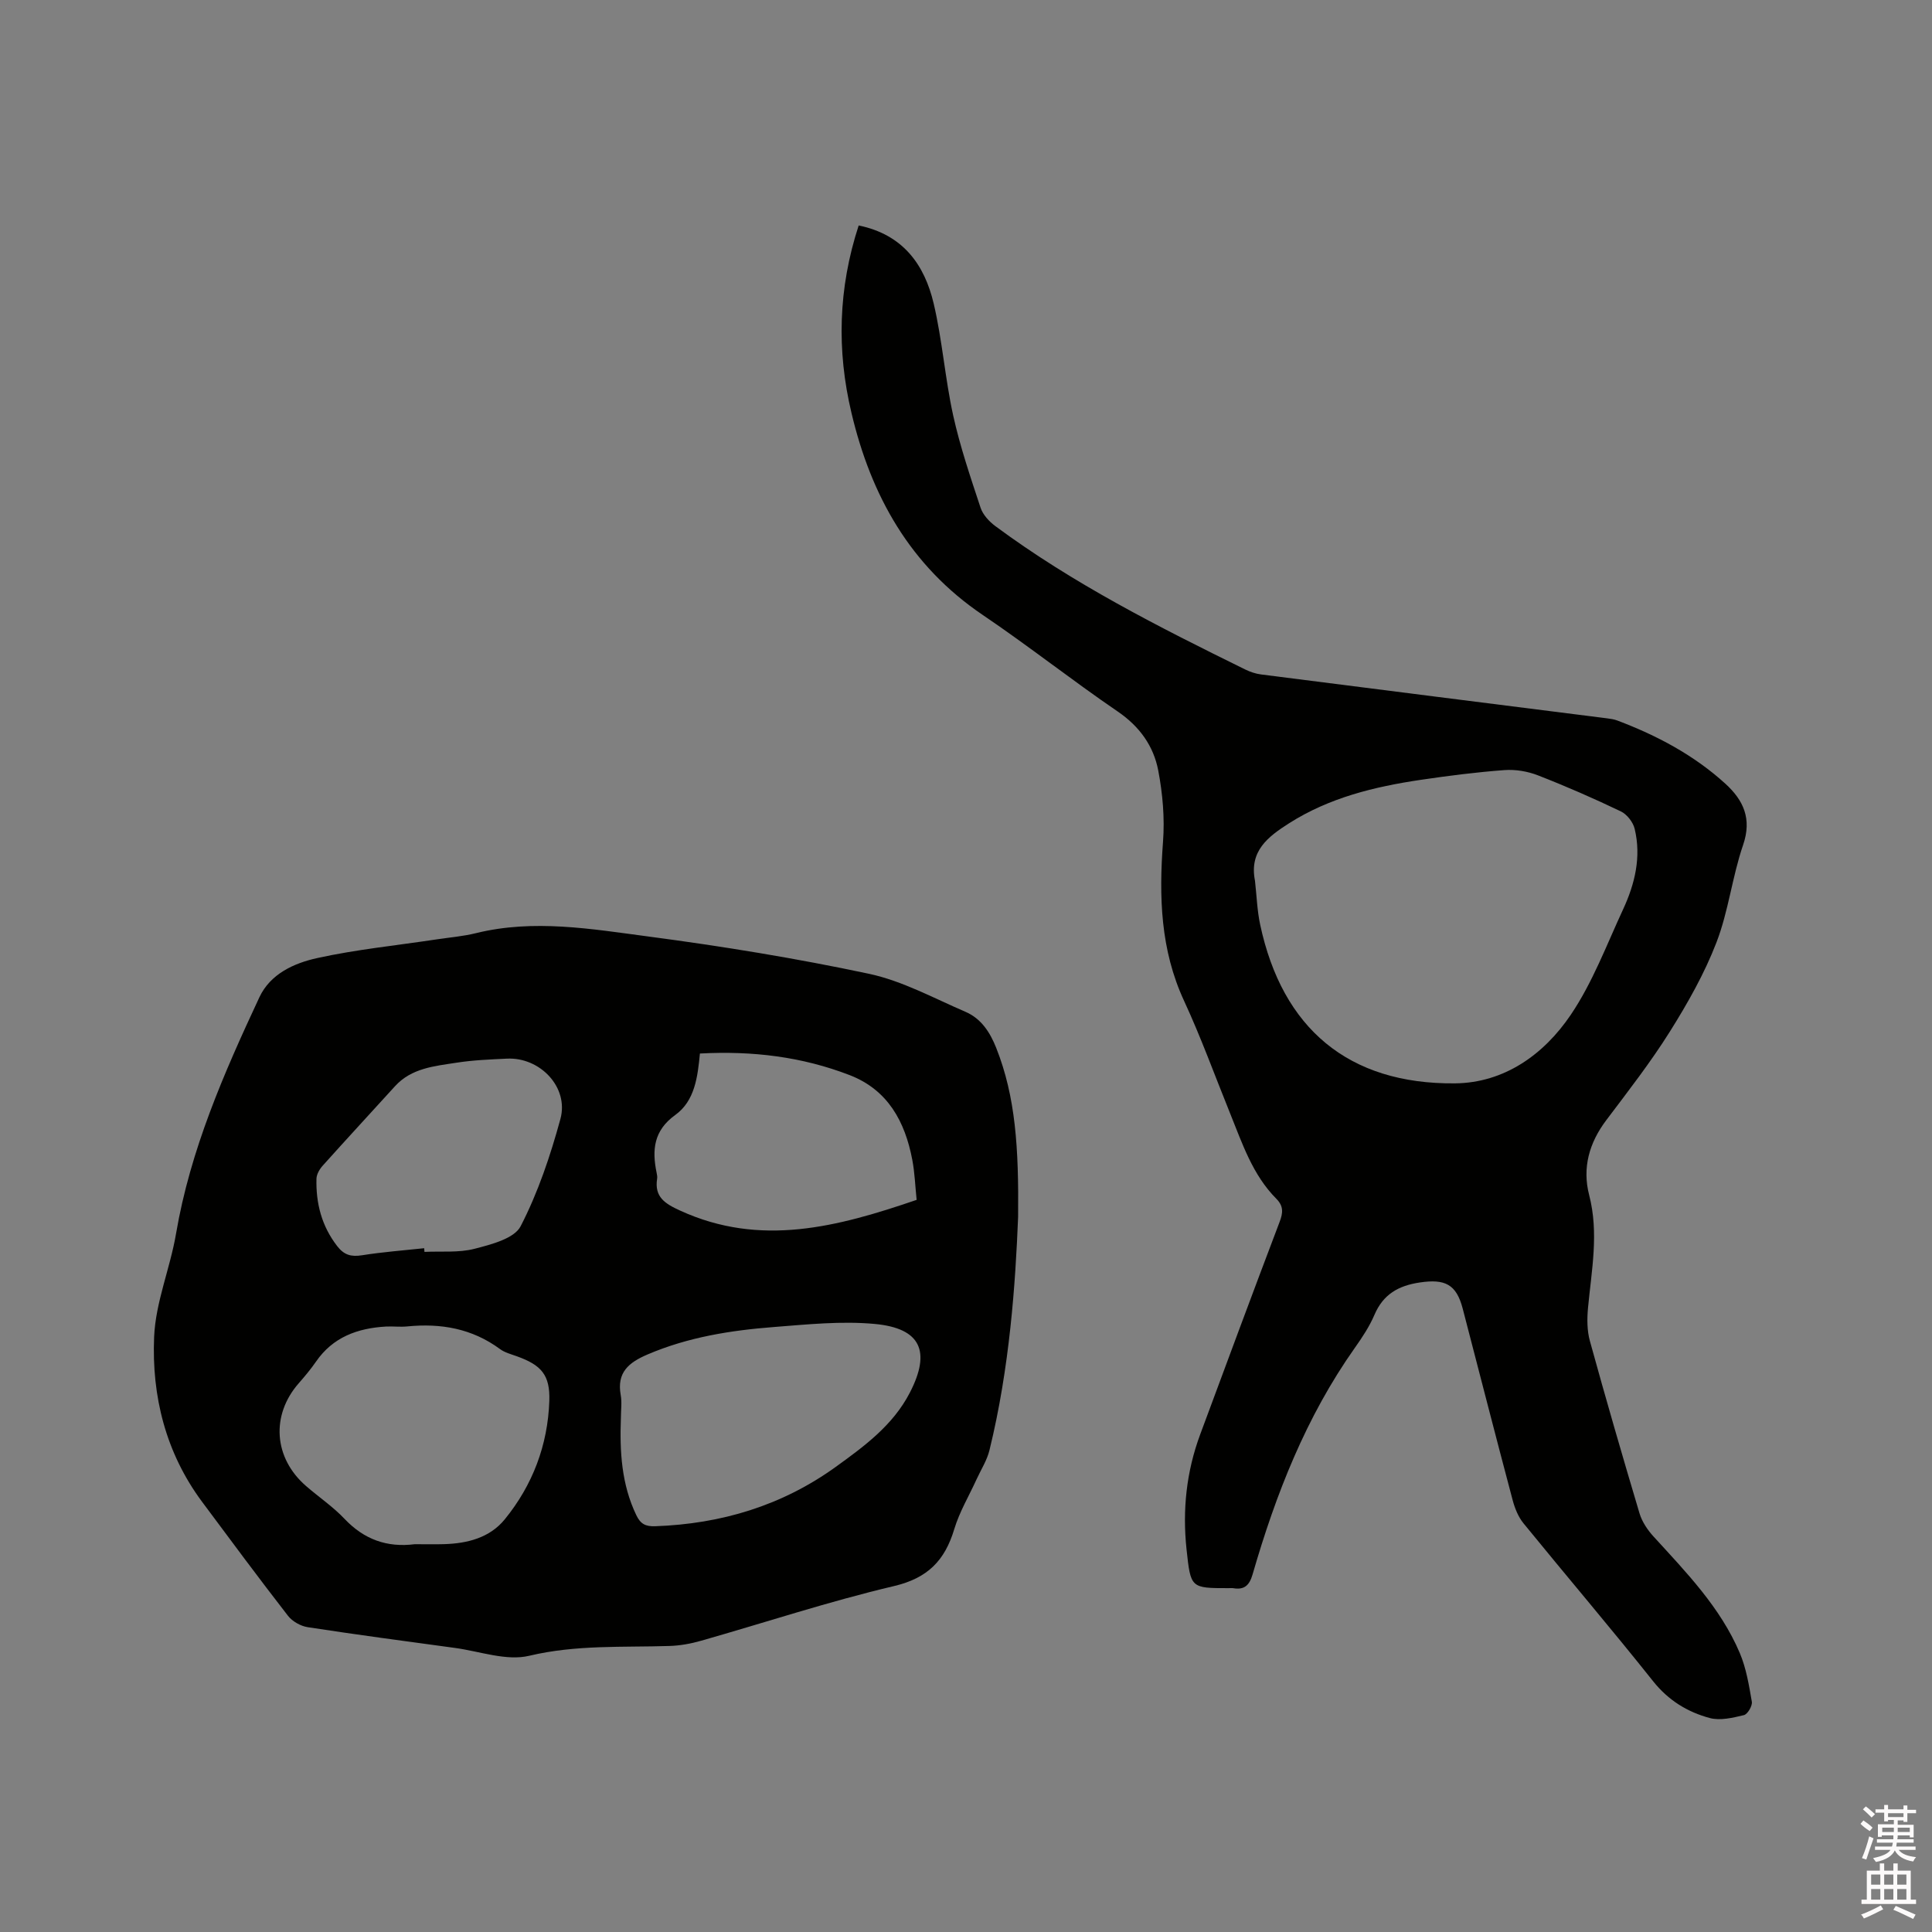
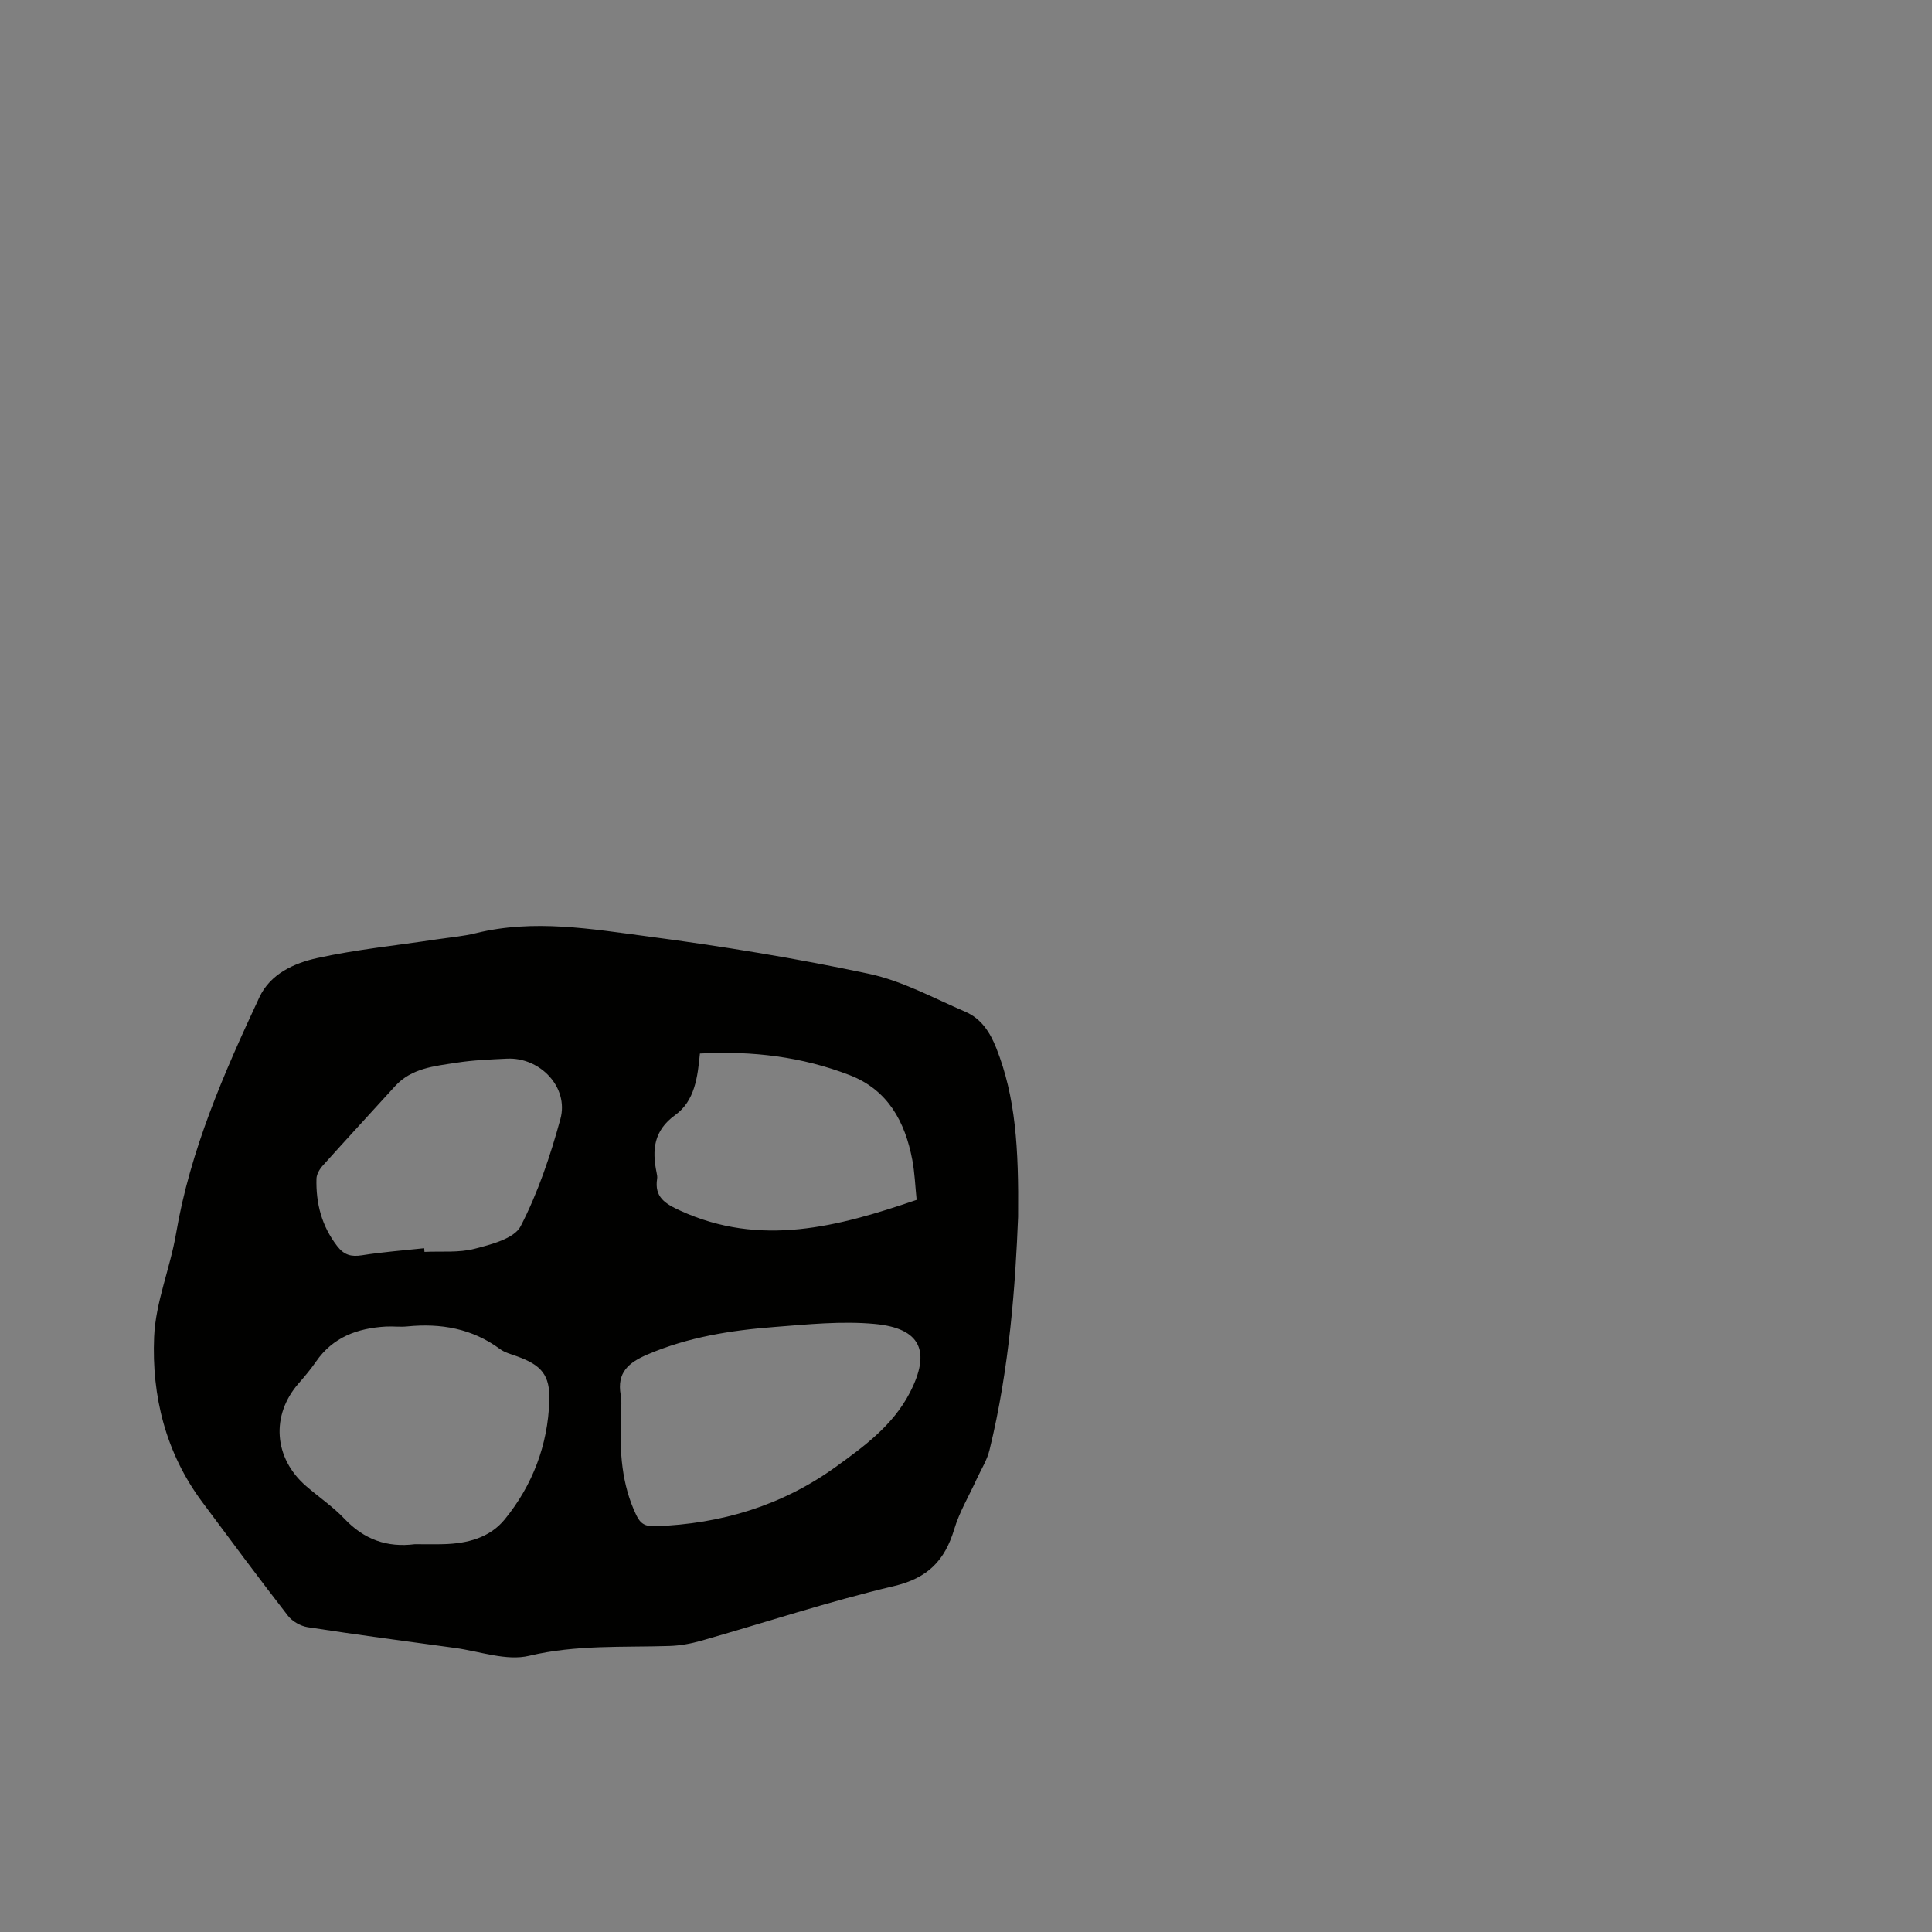
<svg xmlns="http://www.w3.org/2000/svg" enable-background="new 0 0 400 400" viewBox="0 0 400 400">
  <rect x="0" y="0" width="400" height="400" fill="#808080" stroke="none" />
-   <path d="m385.2 377.6.6-.7c.6.4 1.3.9 1.9 1.5l-.6.7c-.8-.5-1.4-1-1.9-1.5zm.3 7.1c.6-1.4 1.1-2.9 1.5-4.5.3.1.6.3.9.4-.5 1.4-1 2.9-1.5 4.4zm.2-10.1.6-.6c.7.5 1.3 1.1 1.9 1.6l-.7.7c-.6-.6-1.2-1.2-1.8-1.7zm8.4-.8h.8v.9h1.8v.7h-1.8v1.8h-.8v-.3h-1.2v.9h3.3v2.6h-.8v-.4h-2.5c0 .3 0 .6-.1.8h3.4v.7h-3.5c0 .3-.1.6-.1.8h4v.7h-3.5c.7.9 1.9 1.3 3.6 1.5-.2.2-.4.5-.6.9-1.9-.3-3.2-1.1-3.8-2.3-.5 1.1-1.8 2-3.9 2.4-.2-.3-.4-.5-.6-.8 1.9-.4 3.1-.9 3.6-1.7h-3.2v-.7h3.5c.1-.2.1-.5.2-.8h-3.3v-.7h3.4c0-.2 0-.5 0-.8h-2.4v.3h-.8v-2.6h3.3v-.9h-1.2v.3h-.8v-1.8h-1.8v-.7h1.8v-.9h.8v.9h3.2zm-4.4 5.5h2.4c0-.3 0-.6 0-.9h-2.4zm1.2-3.1h3.2v-.8h-3.2zm4.4 2.2h-2.4v.9h2.5v-.9z" fill="#fcfafa" />
-   <path d="m389.2 385.8h.9v1.5h1.9v-1.5h.9v1.5h2.7v6h1.1v.9h-11.3v-.9h1.1v-6h2.7zm.2 8.7.5.8c-1.2.6-2.5 1.3-4 1.9-.2-.3-.3-.6-.6-.8 1.6-.6 3-1.3 4.1-1.9zm-2-4.3h1.9v-2.1h-1.9zm0 3.1h1.9v-2.2h-1.9zm2.7-3.1h1.9v-2.1h-1.9zm0 3.1h1.9v-2.2h-1.9zm2.4 1.3c1.4.6 2.7 1.2 4.1 1.8l-.5.9c-1.5-.7-2.8-1.4-4.1-1.9zm2.2-6.5h-1.9v2.1h1.9zm-1.9 5.2h1.9v-2.2h-1.9z" fill="#fcfafa" />
  <g fill="#010100">
    <path d="m210.79 251.92c-.55 13.82-1.74 31.25-5.93 48.32-.51 2.1-1.75 4.02-2.66 6.01-1.57 3.45-3.56 6.77-4.64 10.37-1.95 6.46-5.47 10.11-12.47 11.76-13.46 3.17-26.64 7.54-39.97 11.33-2.1.6-4.32 1-6.5 1.07-9.7.31-19.35-.28-29.05 2.03-4.72 1.13-10.21-.92-15.35-1.62-10.18-1.38-20.36-2.74-30.52-4.3-1.47-.23-3.18-1.2-4.08-2.36-6.04-7.79-11.91-15.7-17.79-23.61-7.53-10.14-10.44-21.88-9.92-34.13.3-7.18 3.32-14.2 4.54-21.39 2.95-17.32 9.9-33.19 17.25-48.92 2.27-4.86 7.19-7.07 11.96-8.12 8.13-1.79 16.47-2.62 24.73-3.87 2.72-.41 5.49-.63 8.15-1.29 11.96-2.95 23.88-.87 35.68.69 15.31 2.02 30.59 4.51 45.68 7.72 6.91 1.47 13.4 5.04 19.98 7.87 3.25 1.4 5.08 4.2 6.39 7.51 3.99 10.09 4.66 20.61 4.52 34.93zm-124.9 67.79c2.01 0 4.03.05 6.04-.01 4.83-.14 9.45-1.31 12.57-5.13 5.77-7.08 8.92-15.38 9.23-24.52.18-5.4-1.66-7.43-6.73-9.25-1.19-.43-2.49-.76-3.48-1.49-5.76-4.25-12.23-5.38-19.19-4.69-1.47.15-2.97-.05-4.45.03-5.85.34-10.96 2.18-14.46 7.27-1.08 1.56-2.31 3.03-3.57 4.47-5.8 6.61-5.19 15.48 1.53 21.29 2.64 2.29 5.59 4.28 7.97 6.8 4.04 4.26 8.8 5.96 14.54 5.23zm42.66-26.15c-.26 6.93.11 13.74 3.2 20.16.87 1.81 1.91 2.34 3.9 2.27 13.68-.48 26.27-4.27 37.4-12.3 5.9-4.26 11.83-8.6 15.32-15.35 4.4-8.51 2.31-13.34-7.25-14.23-6.87-.64-13.9.09-20.83.63-8.97.69-17.82 2.09-26.23 5.69-3.92 1.68-6.38 3.73-5.55 8.38.28 1.53.04 3.16.04 4.75zm16.36-75.44c-.47 4.88-1.06 9.81-5.11 12.73-4.46 3.21-4.83 7.22-3.86 11.93.08.41.18.86.11 1.26-.6 3.79 1.64 5.17 4.74 6.59 16.67 7.65 32.67 3.37 48.99-2.21-.3-2.86-.39-5.62-.9-8.29-1.5-7.89-5.03-14.47-12.97-17.54-9.82-3.79-20.06-5.06-31-4.47zm-57.09 40.31c.02.25.04.51.06.76 3.46-.17 7.07.21 10.36-.64 3.45-.89 8.23-2.11 9.55-4.67 3.6-6.97 6.16-14.6 8.24-22.22 1.78-6.54-4.21-12.82-11.08-12.48-3.48.17-6.99.3-10.43.84-4.55.71-9.31 1.1-12.74 4.87-4.98 5.48-10.01 10.92-14.96 16.44-.65.72-1.27 1.78-1.3 2.7-.13 5.1 1.07 9.79 4.28 13.95 1.45 1.88 2.91 2.26 5.15 1.91 4.26-.68 8.58-1 12.87-1.46z" />
-     <path d="m177.78 46.68c9.2 1.89 13.63 8.13 15.53 16.17 1.79 7.61 2.35 15.5 4.03 23.14 1.43 6.48 3.59 12.82 5.68 19.14.48 1.45 1.78 2.85 3.06 3.8 16.08 11.91 33.85 20.89 51.73 29.68 1.02.5 2.17.89 3.3 1.03 23.86 3.05 47.72 6.06 71.58 9.08.73.09 1.49.2 2.17.46 8.19 3.09 15.84 7.15 22.35 13.07 3.74 3.41 5.55 7.24 3.68 12.69-2.26 6.59-3.02 13.71-5.52 20.19-2.48 6.44-5.96 12.58-9.64 18.45-3.99 6.36-8.63 12.32-13.16 18.33-3.55 4.7-5.01 9.89-3.55 15.52 2.04 7.87.49 15.58-.24 23.36-.21 2.26-.21 4.69.39 6.85 3.29 11.94 6.74 23.84 10.28 35.7.52 1.72 1.64 3.4 2.87 4.75 6.79 7.44 13.87 14.7 17.88 24.14 1.34 3.16 1.91 6.68 2.5 10.1.14.85-.88 2.59-1.65 2.77-2.29.55-4.9 1.18-7.06.6-4.61-1.24-8.57-3.65-11.73-7.62-8.78-11.03-17.93-21.76-26.84-32.7-1.08-1.33-1.79-3.1-2.24-4.79-3.51-13.2-6.9-26.43-10.34-39.65-1.32-5.06-3.67-6.19-8.87-5.42-4.46.66-7.59 2.45-9.41 6.71-1.03 2.41-2.53 4.67-4.05 6.82-10.1 14.28-16.37 30.28-21.18 46.93-.65 2.23-1.69 3.23-3.99 2.84-.31-.05-.64-.01-.95-.01-7.9 0-7.86 0-8.73-8.04-.87-8.15-.03-16.08 2.82-23.77 5.45-14.69 10.89-29.38 16.45-44.02.73-1.91.82-3.28-.68-4.79-4.93-4.96-7.05-11.46-9.59-17.73-3.14-7.75-5.99-15.64-9.5-23.22-4.92-10.61-5.22-21.62-4.37-32.97.37-4.88-.07-9.94-.99-14.76-.97-5.07-3.87-9.12-8.39-12.2-9.45-6.45-18.45-13.57-27.93-19.98-15.03-10.16-23.13-24.66-27.19-41.83-3.08-12.94-2.76-25.8 1.49-38.82zm82.05 135.67c.35 3.04.44 6.14 1.08 9.12 4.59 21.44 18.24 33.02 40.29 32.83 10.25-.09 18.46-5.99 24-14.18 4.52-6.68 7.42-14.47 10.85-21.86 2.44-5.27 3.79-10.85 2.39-16.66-.33-1.38-1.59-3-2.86-3.61-5.62-2.69-11.35-5.2-17.16-7.46-2.15-.84-4.66-1.26-6.95-1.09-5.8.43-11.59 1.17-17.34 2.02-9.57 1.42-18.88 3.68-27.21 8.97-4.42 2.81-8.31 5.77-7.09 11.92z" />
  </g>
</svg>